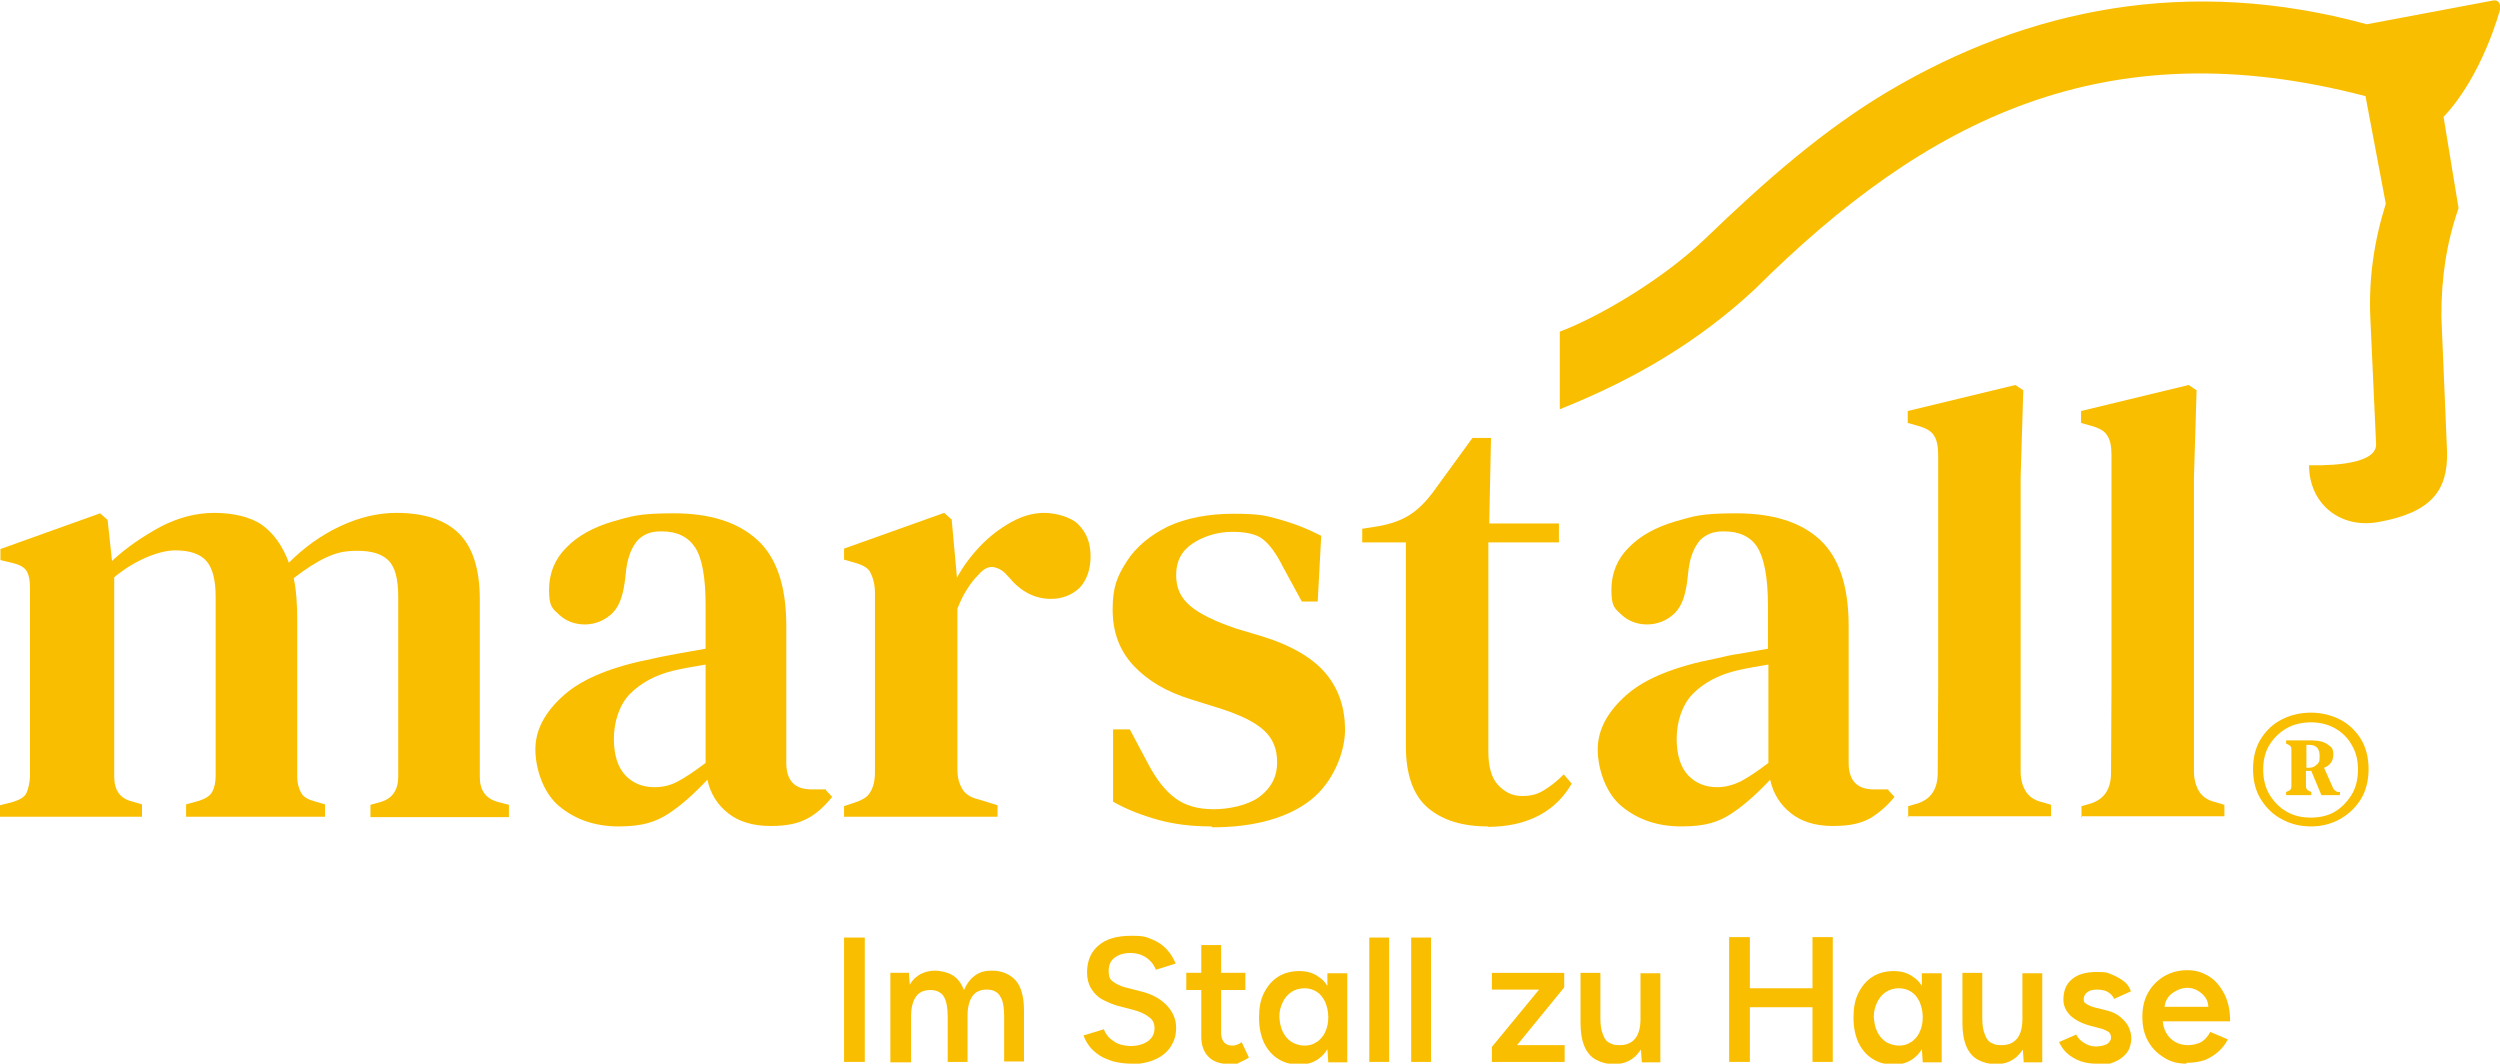
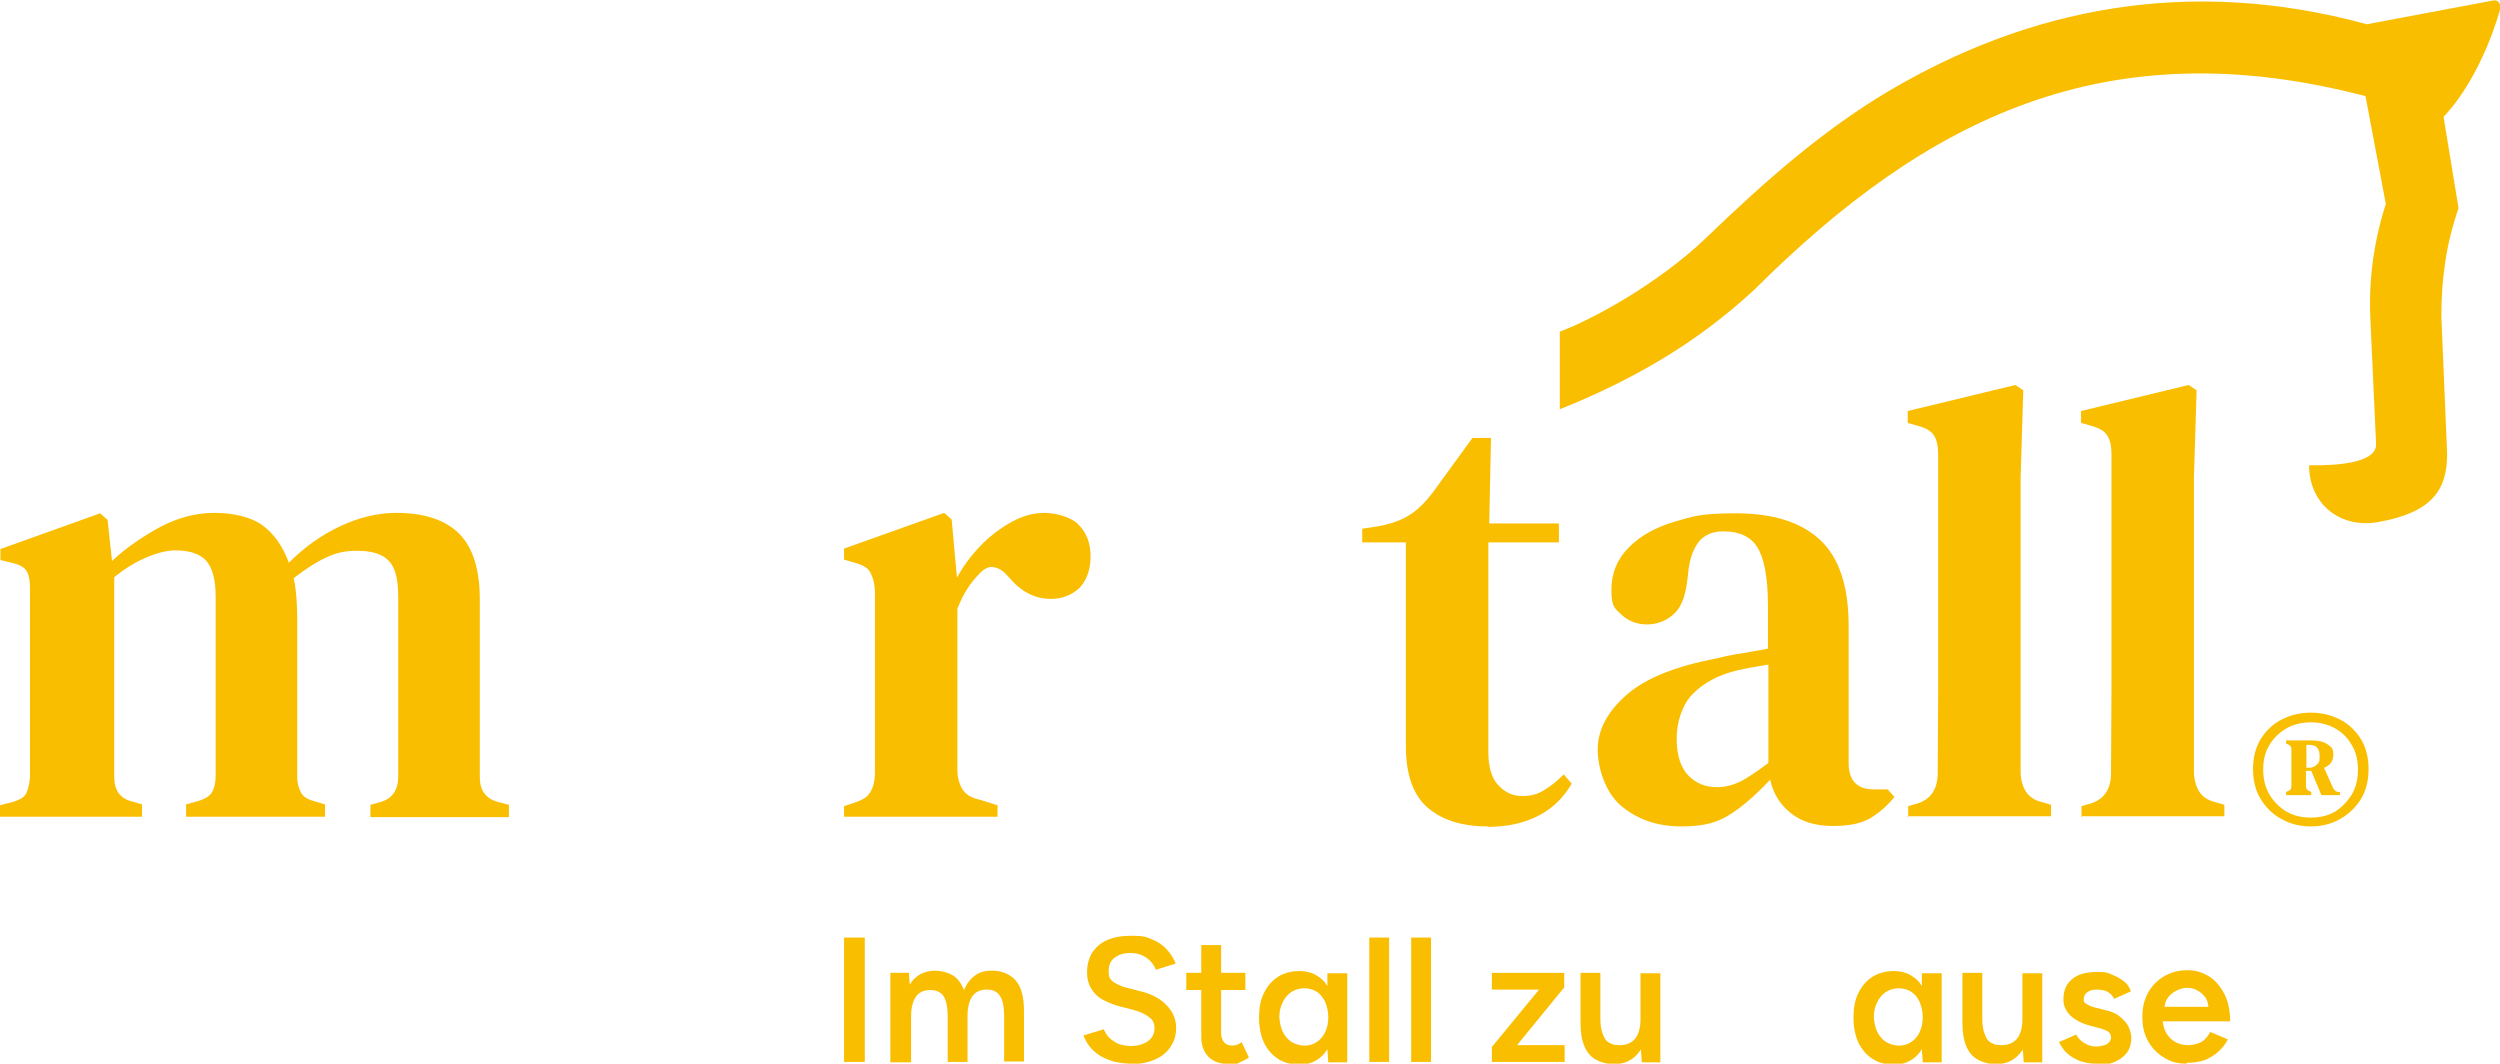
<svg xmlns="http://www.w3.org/2000/svg" id="Logo_marstall" width="566.9" height="241.2" version="1.1" viewBox="0 0 566.9 241.2">
  <defs>
    <style>
      .st0 {
        fill-rule: evenodd;
      }

      .st0, .st1 {
        fill: #f9be00;
      }
    </style>
  </defs>
  <g>
    <path class="st0" d="M0,185.4v-2.8l3.1-.8c1.5-.5,2.5-1.1,2.9-2s.7-2.1.8-3.6v-42.9c0-1.6-.2-2.8-.7-3.7s-1.5-1.5-3.1-1.9l-2.9-.7v-2.5l22.6-8.1,1.7,1.5,1,9.3c3.2-3,6.9-5.5,10.9-7.7,4-2.1,8.1-3.2,12.3-3.2s8.3.9,10.9,2.8,4.6,4.7,6,8.5c3.5-3.5,7.4-6.3,11.7-8.3,4.3-2,8.5-3,12.7-3,6.3,0,11.1,1.6,14.2,4.7s4.7,8.1,4.7,14.9v40.3c0,3,1.3,4.8,3.9,5.6l2.7.7v2.8h-31.4v-2.8l2.5-.7c2.5-.8,3.8-2.7,3.8-5.7v-40.8c0-4-.7-6.7-2.2-8.2s-3.8-2.2-7-2.2-4.9.5-7.1,1.5-4.7,2.6-7.4,4.7c.6,2.8.8,6,.8,9.6v35.4c0,1.6.4,2.8.9,3.7s1.5,1.5,3,1.9l2.4.7v2.8h-31.5v-2.8l2.9-.8c1.5-.5,2.5-1.1,3-2s.8-2.1.8-3.6v-40.7c0-3.8-.7-6.5-2.1-8.1s-3.8-2.4-7.1-2.4-8.9,2-13.8,6.1v45.2c0,3.1,1.3,4.9,3.9,5.6l2.4.7v2.8H0v.2Z" />
-     <path class="st0" d="M274.7,187.4c-4.5,0-8.5-.5-12.1-1.5s-7-2.3-10.2-4.1v-16.4h3.8l4.2,7.9c1.8,3.4,3.8,6,6.1,7.7,2.3,1.7,5.2,2.5,8.7,2.5s7.9-.9,10.5-2.9,3.9-4.5,3.9-7.7-1-5.4-2.9-7.2c-2-1.9-5.4-3.6-10.5-5.2l-6.1-1.9c-5.5-1.7-9.8-4.2-13-7.6-3.2-3.4-4.8-7.6-4.8-12.8s1.1-7.6,3.2-10.9c2.1-3.3,5.3-5.9,9.3-7.9,4.1-1.9,9.1-2.9,14.9-2.9s7.3.4,10.5,1.3,6.3,2.1,9.4,3.7l-.8,14.9h-3.6l-4.3-7.9c-1.5-3-3-5-4.5-6.2s-3.9-1.7-7-1.7-6.3.9-8.9,2.6-3.8,4.1-3.8,7.2,1.1,5.2,3.2,7,5.6,3.5,10.3,5.1l6,1.8c6.8,2.1,11.6,5,14.5,8.5s4.3,7.8,4.3,12.7-2.6,11.9-7.9,16c-5.2,4-12.7,6.1-22.2,6.1h0l-.2-.2h0Z" />
    <path class="st0" d="M337.4,187.4c-5.8,0-10.3-1.4-13.6-4.2s-5-7.5-5-13.9,0-4.3,0-6.3v-40h-9.9v-3.1l3.8-.6c2.7-.5,5-1.3,6.9-2.5s3.6-2.9,5.2-5l9.1-12.5h4.2l-.4,19.4h15.8v4.3h-16v47.5c0,3.3.7,5.9,2.2,7.5s3.2,2.5,5.4,2.5,3.5-.4,5-1.3,3-2.1,4.5-3.6l1.8,2.1c-1.8,3.1-4.2,5.5-7.4,7.2-3.2,1.7-7.1,2.6-11.7,2.6h.1Z" />
    <path class="st0" d="M432.7,185.4v-2.6l2.1-.6c3.1-1,4.6-3.3,4.6-7s.1-15.9.1-19.1v-53c0-1.9-.3-3.4-1-4.4-.6-1-1.9-1.7-3.8-2.2l-2.1-.6v-2.7l24.4-5.9,1.8,1.2-.6,19.7v66.8c0,1.9.5,3.4,1.2,4.5s1.9,2,3.7,2.4l2,.6v2.6h-32.5v.3h0Z" />
    <path class="st0" d="M472,185.4v-2.6l2.1-.6c3.1-1,4.6-3.3,4.6-7s.1-15.9.1-19.1v-53c0-1.9-.3-3.4-1-4.4-.6-1-1.9-1.7-3.8-2.2l-2.1-.6v-2.7l24.4-5.9,1.8,1.2-.6,19.7v66.8c0,1.8.5,3.4,1.2,4.5s1.9,2,3.7,2.4l2,.6v2.6h-32.5v.3h0Z" />
    <path class="st0" d="M535.3,167.5c-1.2-1.9-2.8-3.4-4.8-4.4s-4.2-1.5-6.5-1.5-4.5.5-6.5,1.5-3.6,2.5-4.8,4.4-1.8,4.2-1.8,6.9.6,5,1.8,6.9c1.2,1.9,2.8,3.5,4.8,4.5,2,1.1,4.2,1.6,6.5,1.6s4.5-.5,6.5-1.6,3.6-2.6,4.8-4.5,1.8-4.3,1.8-6.9-.6-5-1.8-6.9h0ZM533.2,180.3c-1,1.6-2.3,2.9-3.8,3.8-1.6.9-3.4,1.3-5.4,1.3s-3.8-.4-5.4-1.3c-1.6-.9-2.9-2.2-3.9-3.8s-1.5-3.6-1.5-5.8.5-4.2,1.5-5.7c1-1.6,2.3-2.8,3.9-3.7,1.6-.9,3.5-1.3,5.4-1.3s3.8.4,5.4,1.3c1.6.9,2.9,2.1,3.8,3.7,1,1.6,1.5,3.5,1.5,5.7s-.5,4.2-1.5,5.8h0Z" />
    <path class="st0" d="M530.1,179.6c-.5-.2-.9-.5-1.1-1l-2-4.5c1.4-.5,2.1-1.6,2.1-3s-.4-1.7-1.3-2.3c-.8-.6-2-.9-3.5-.9h-5.9v.7l.4.2c.5.2.8.5.8,1.1v8.4c0,.6-.3,1-.8,1.1l-.4.2v.7h5.7v-.7l-.4-.2c-.5-.2-.8-.5-.8-1.1v-3.5h1.2l2.3,5.5h4.2v-.7h-.4c0-.1,0,0,0,0h0ZM525.4,173.3c-.4.5-1,.8-1.8.8h-.6v-5.2h.6c1.6,0,2.4.8,2.4,2.5s-.2,1.3-.5,1.9h-.1Z" />
    <path class="st0" d="M554.9,102.6l-1.3-30.9c0-8.6,1.1-16.4,3.9-24.5h0l-3.4-20.7c8.9-9.4,12.8-24.3,12.8-24.3.3-1.3-.4-2.3-1.5-2.1l-28.7,5.4h0c-40.6-11.1-76.9-3.5-108.5,15.2-14.8,8.8-27.8,20.2-41.6,33.5-10.4,9.9-25.1,18.1-32.9,21v17.6c17-6.8,31.4-15.3,44.2-27.2,38.9-38.7,79.6-59.2,138.5-43.8l4.6,24.4c-2.7,8.6-3.9,17.1-3.5,26l1.3,28.5c.2,5.3-13.8,4.8-15.2,4.8h0c0,8.7,7,14.4,15.6,12.9,12.5-2.2,15.8-7.5,15.7-15.7" />
    <path class="st0" d="M428.1,179h-3.2c-3.8,0-5.7-2-5.7-6v-31.1c0-9-2.2-15.5-6.5-19.5s-10.7-6-19-6-9.7.7-14,1.9c-4.3,1.3-7.8,3.2-10.4,5.9-2.6,2.6-3.9,5.8-3.9,9.6s.8,4.2,2.3,5.6,3.5,2.2,5.8,2.2,4.6-.9,6.3-2.6c1.7-1.7,2.5-4.4,2.9-8.1l.2-1.8c.4-3.1,1.4-5.2,2.6-6.6,1.3-1.3,3-2,5.1-2h.4c3.4,0,6,1.2,7.5,3.6s2.4,6.8,2.4,13.1v9.9c-2,.4-4.1.7-6.2,1.1-2.1.3-3.9.7-5.5,1.1-9.3,1.8-16.1,4.5-20.4,8.3s-6.5,7.9-6.5,12.3,1.8,10,5.5,13,8.1,4.5,13.5,4.5,8.4-1,11.3-2.9,5.8-4.5,8.8-7.7c.7,3.2,2.3,5.7,4.7,7.6,2.4,1.9,5.5,2.9,9.5,2.9s6.3-.6,8.4-1.7c2-1.2,3.9-2.8,5.6-4.9l-1.4-1.5h0v-.2h0ZM401,173c-2.5,1.9-4.6,3.3-6.3,4.2-1.7.8-3.4,1.3-5.3,1.3-2.7,0-4.9-.9-6.6-2.7s-2.6-4.6-2.6-8.3,1.2-7.7,3.7-10.2,5.7-4.2,9.7-5.2c2.5-.6,5-1,7.4-1.4v22.3h0Z" />
    <path class="st0" d="M191.4,185.4v-2.6l2.1-.7c1.8-.6,3.1-1.2,3.8-2.4.7-1.1,1.1-2.6,1.1-4.5v-40.8c0-2-.5-3.6-1.1-4.7-.6-1.1-2-1.7-3.8-2.2l-2.1-.6v-2.5l22.7-8.1,1.7,1.5,1.2,13.2c1.4-2.6,3.2-5,5.3-7.2s4.5-4,7-5.4,5-2.1,7.5-2.1,6.2.9,7.9,2.8c1.8,1.9,2.6,4.2,2.6,7.1s-.9,5.5-2.6,7.2c-1.8,1.6-3.9,2.4-6.4,2.4-3.7,0-6.9-1.7-9.6-5l-.3-.3c-.9-1.1-2-1.7-3.1-1.9s-2.3.4-3.4,1.7c-.9.9-1.8,2-2.6,3.3-.8,1.2-1.5,2.7-2.2,4.4v36.5c0,1.8.4,3.2,1.1,4.4s2,2,3.8,2.4l4.2,1.3v2.6h-34.8v.2h0Z" />
-     <path class="st0" d="M187.2,179h-3.2c-3.8,0-5.7-2-5.7-6v-31.1c0-9-2.2-15.5-6.6-19.5-4.4-4-10.7-6-18.9-6s-9.7.7-14,1.9c-4.3,1.3-7.8,3.2-10.4,5.9-2.6,2.6-3.9,5.8-3.9,9.6s.8,4.2,2.3,5.6c1.5,1.4,3.5,2.2,5.8,2.2s4.6-.9,6.3-2.6,2.5-4.4,2.9-8.1l.2-1.8c.4-3.1,1.4-5.2,2.6-6.6,1.3-1.3,2.9-2,5.1-2h.4c3.4,0,5.9,1.2,7.5,3.6s2.4,6.8,2.4,13.1v9.9c-2.1.4-4.1.7-6.2,1.1s-3.9.7-5.5,1.1c-9.3,1.8-16.1,4.5-20.4,8.3-4.3,3.8-6.5,7.9-6.5,12.3s1.8,10,5.5,13c3.7,3,8.1,4.5,13.4,4.5s8.4-1,11.3-2.9c2.9-1.9,5.8-4.5,8.8-7.7.7,3.2,2.3,5.7,4.7,7.6,2.4,1.9,5.6,2.9,9.6,2.9s6.3-.6,8.4-1.7,3.9-2.8,5.6-4.9l-1.4-1.5h0v-.2h-.1ZM160,173c-2.5,1.9-4.6,3.3-6.3,4.2s-3.4,1.3-5.3,1.3c-2.7,0-4.9-.9-6.6-2.7s-2.6-4.6-2.6-8.3,1.2-7.7,3.7-10.2,5.7-4.2,9.7-5.2c2.5-.6,5-1,7.4-1.4v22.3h0Z" />
  </g>
  <g>
    <path class="st1" d="M191.4,240.8v-28.2h4.7v28.2h-4.7Z" />
    <path class="st1" d="M201.9,240.8v-20.2h4.2l.2,2.7c.6-1.1,1.4-1.8,2.4-2.4,1-.5,2.1-.8,3.3-.8s3,.4,4.1,1.1,1.9,1.8,2.5,3.3c.6-1.4,1.4-2.5,2.5-3.3s2.3-1.1,3.8-1.1c2.3,0,4.1.8,5.4,2.2,1.3,1.5,1.9,3.8,1.9,6.9v11.5h-4.5v-10.3c0-1.6-.2-2.9-.5-3.7-.4-.9-.8-1.5-1.4-1.8-.6-.4-1.3-.5-2.1-.5-1.4,0-2.5.5-3.2,1.5s-1.1,2.5-1.1,4.4v10.5h-4.5v-10.3c0-1.6-.2-2.9-.5-3.7-.3-.9-.8-1.5-1.4-1.8-.6-.4-1.3-.5-2.1-.5-1.4,0-2.5.5-3.2,1.5s-1.1,2.5-1.1,4.4v10.5h-4.7,0Z" />
    <path class="st1" d="M256.6,241.2c-1.5,0-2.8-.2-4.1-.5-1.2-.4-2.3-.8-3.2-1.4s-1.7-1.3-2.3-2.1-1-1.6-1.3-2.4l4.6-1.4c.4,1,1,1.9,2.1,2.6,1,.8,2.3,1.1,3.8,1.2,1.8,0,3.1-.4,4.1-1.1s1.5-1.7,1.5-2.9-.4-2-1.3-2.6c-.9-.7-2-1.2-3.5-1.6l-3.5-.9c-1.3-.4-2.5-.9-3.6-1.5s-1.9-1.5-2.5-2.5-.9-2.2-.9-3.6c0-2.6.9-4.7,2.6-6.1,1.7-1.5,4.2-2.2,7.4-2.2s3.4.3,4.7.8,2.5,1.3,3.4,2.3,1.5,2,2,3.2l-4.5,1.4c-.4-1.1-1.1-2-2.1-2.7s-2.2-1.1-3.7-1.1-2.7.4-3.6,1.1-1.3,1.7-1.3,3,.3,1.9,1,2.4,1.6,1,2.8,1.3l3.5.9c2.5.6,4.5,1.7,5.9,3.2s2.1,3.2,2.1,5-.4,3-1.2,4.3c-.8,1.2-1.9,2.2-3.5,2.9-1.5.7-3.4,1.1-5.5,1.1h.1Z" />
    <path class="st1" d="M281.6,236.3c-.4.3-.8.5-1.1.6-.3.1-.6.2-.9.2-.9,0-1.5-.2-2-.7-.4-.5-.7-1.2-.7-2.1v-9.8h5.5v-3.9h-5.5v-6.3h-4.5v6.3h-3.4v3.9h3.4v10.6c0,2,.6,3.5,1.7,4.6s2.7,1.6,4.9,1.6,1.4-.1,2.1-.4,1.4-.6,2.1-1.1l-1.6-3.4h0Z" />
    <path class="st1" d="M301,220.6v3c-.5-.9-1.2-1.6-2-2.1-1.2-.9-2.7-1.3-4.4-1.3s-3.4.4-4.8,1.3-2.4,2.1-3.2,3.7c-.8,1.6-1.1,3.4-1.1,5.6s.4,4,1.1,5.6c.8,1.6,1.8,2.8,3.2,3.7,1.4.9,3,1.3,4.8,1.3s3.1-.4,4.4-1.3c.8-.6,1.5-1.3,2-2.2l.2,3h4.3v-20.2h-4.5ZM298.5,236.3c-.8.6-1.7.8-2.7.8s-2-.3-2.9-.8c-.9-.6-1.5-1.3-2-2.3s-.7-2.1-.8-3.4c0-1.3.3-2.4.8-3.4s1.1-1.7,2-2.3c.8-.5,1.8-.8,2.9-.8s2,.3,2.8.8,1.4,1.3,1.9,2.3c.4,1,.7,2.1.7,3.4s-.2,2.4-.7,3.4c-.4,1-1.1,1.7-1.9,2.3h0Z" />
    <path class="st1" d="M310.5,240.8v-28.2h4.5v28.2h-4.5Z" />
    <path class="st1" d="M320,240.8v-28.2h4.5v28.2h-4.5Z" />
    <path class="st1" d="M338.3,240.8v-3.4l10.7-13h-10.7v-3.8h16.4v3.3l-10.7,13.1h10.8v3.8h-16.5,0Z" />
    <path class="st1" d="M372,220.6v10.5c0,1.9-.4,3.4-1.2,4.4-.8,1-2,1.5-3.5,1.5s-1.6-.2-2.3-.5-1.2-1-1.5-1.9c-.4-.9-.6-2.1-.6-3.7v-10.3h-4.5v11.4c0,2.1.3,3.9.9,5.3s1.5,2.4,2.6,3,2.5,1,4.1,1,3-.4,4.1-1.2c.8-.5,1.4-1.3,2-2.1l.2,2.9h4.2v-20.2h-4.5Z" />
-     <polygon class="st1" points="411 212.5 411 224.1 396.8 224.1 396.8 212.5 392.1 212.5 392.1 240.8 396.8 240.8 396.8 228.4 411 228.4 411 240.8 415.6 240.8 415.6 212.5 411 212.5" />
    <path class="st1" d="M435.8,220.6v3c-.5-.9-1.2-1.6-2-2.1-1.2-.9-2.7-1.3-4.4-1.3s-3.4.4-4.8,1.3-2.4,2.1-3.2,3.7c-.8,1.6-1.1,3.4-1.1,5.6s.4,4,1.1,5.6c.8,1.6,1.8,2.8,3.2,3.7,1.4.9,3,1.3,4.8,1.3s3.1-.4,4.4-1.3c.8-.6,1.5-1.3,2-2.2l.2,3h4.3v-20.2h-4.5ZM433.3,236.3c-.8.6-1.7.8-2.7.8s-2-.3-2.9-.8c-.9-.6-1.5-1.3-2-2.3s-.7-2.1-.8-3.4c0-1.3.3-2.4.8-3.4s1.1-1.7,2-2.3c.8-.5,1.8-.8,2.9-.8s2,.3,2.8.8,1.4,1.3,1.9,2.3c.4,1,.7,2.1.7,3.4s-.2,2.4-.7,3.4c-.4,1-1.1,1.7-1.9,2.3h0Z" />
    <path class="st1" d="M458.6,220.6v10.5c0,1.9-.4,3.4-1.2,4.4-.8,1-2,1.5-3.5,1.5s-1.6-.2-2.3-.5-1.2-1-1.5-1.9c-.4-.9-.6-2.1-.6-3.7v-10.3h-4.5v11.4c0,2.1.3,3.9.9,5.3s1.5,2.4,2.6,3,2.5,1,4.1,1,3-.4,4.1-1.2c.8-.5,1.4-1.3,2-2.1l.2,2.9h4.2v-20.2h-4.5Z" />
    <path class="st1" d="M475.4,241.2c-1.4,0-2.6-.2-3.7-.6-1.1-.4-2.1-1-2.9-1.7s-1.4-1.6-1.9-2.6l3.9-1.7c.4.8,1,1.4,1.8,1.9s1.7.8,2.6.8,1.9-.2,2.5-.5c.6-.4,1-.9,1-1.5s-.2-1.1-.7-1.4c-.5-.3-1.2-.6-2.1-.8l-1.9-.5c-1.9-.5-3.4-1.3-4.5-2.3-1.1-1.1-1.6-2.3-1.6-3.6,0-2,.6-3.6,2-4.7,1.3-1.1,3.2-1.6,5.6-1.6s2.4.2,3.4.6,1.9.9,2.7,1.5,1.3,1.4,1.6,2.3l-3.8,1.7c-.3-.7-.8-1.2-1.5-1.6s-1.6-.5-2.5-.5-1.6.2-2.1.6-.8.9-.8,1.6.2.8.7,1.1,1.1.6,2,.8l2.4.6c1.3.3,2.4.8,3.2,1.5.8.7,1.5,1.4,1.9,2.3.4.9.6,1.7.6,2.6s-.3,2.3-1,3.2-1.6,1.6-2.8,2.1-2.5.8-4,.8h0v-.4h-.1Z" />
    <path class="st1" d="M495.9,241.2c-2,0-3.7-.4-5.2-1.4-1.5-.9-2.7-2.1-3.6-3.7s-1.3-3.4-1.3-5.5.4-3.9,1.3-5.5,2.1-2.8,3.6-3.7,3.3-1.4,5.3-1.4,3.4.5,4.9,1.4,2.6,2.3,3.5,4c.9,1.8,1.3,3.8,1.3,6.2h-15.9l.6-.6c0,1.2.3,2.3.8,3.2s1.2,1.6,2.1,2.1,1.9.7,2.9.7,2.3-.3,3.1-.8,1.4-1.3,1.9-2.2l4,1.7c-.6,1.1-1.3,2-2.2,2.8-.9.8-1.9,1.4-3.1,1.9-1.2.4-2.6.6-4.1.6h0v.2h.1ZM490.6,228.9l-.6-.6h11.4l-.6.6c0-1.1-.2-2-.7-2.7s-1.1-1.2-1.8-1.6c-.7-.4-1.5-.6-2.3-.6s-1.6.2-2.4.6c-.8.4-1.5.9-2,1.6-.5.7-.8,1.6-.8,2.7h-.2Z" />
  </g>
</svg>